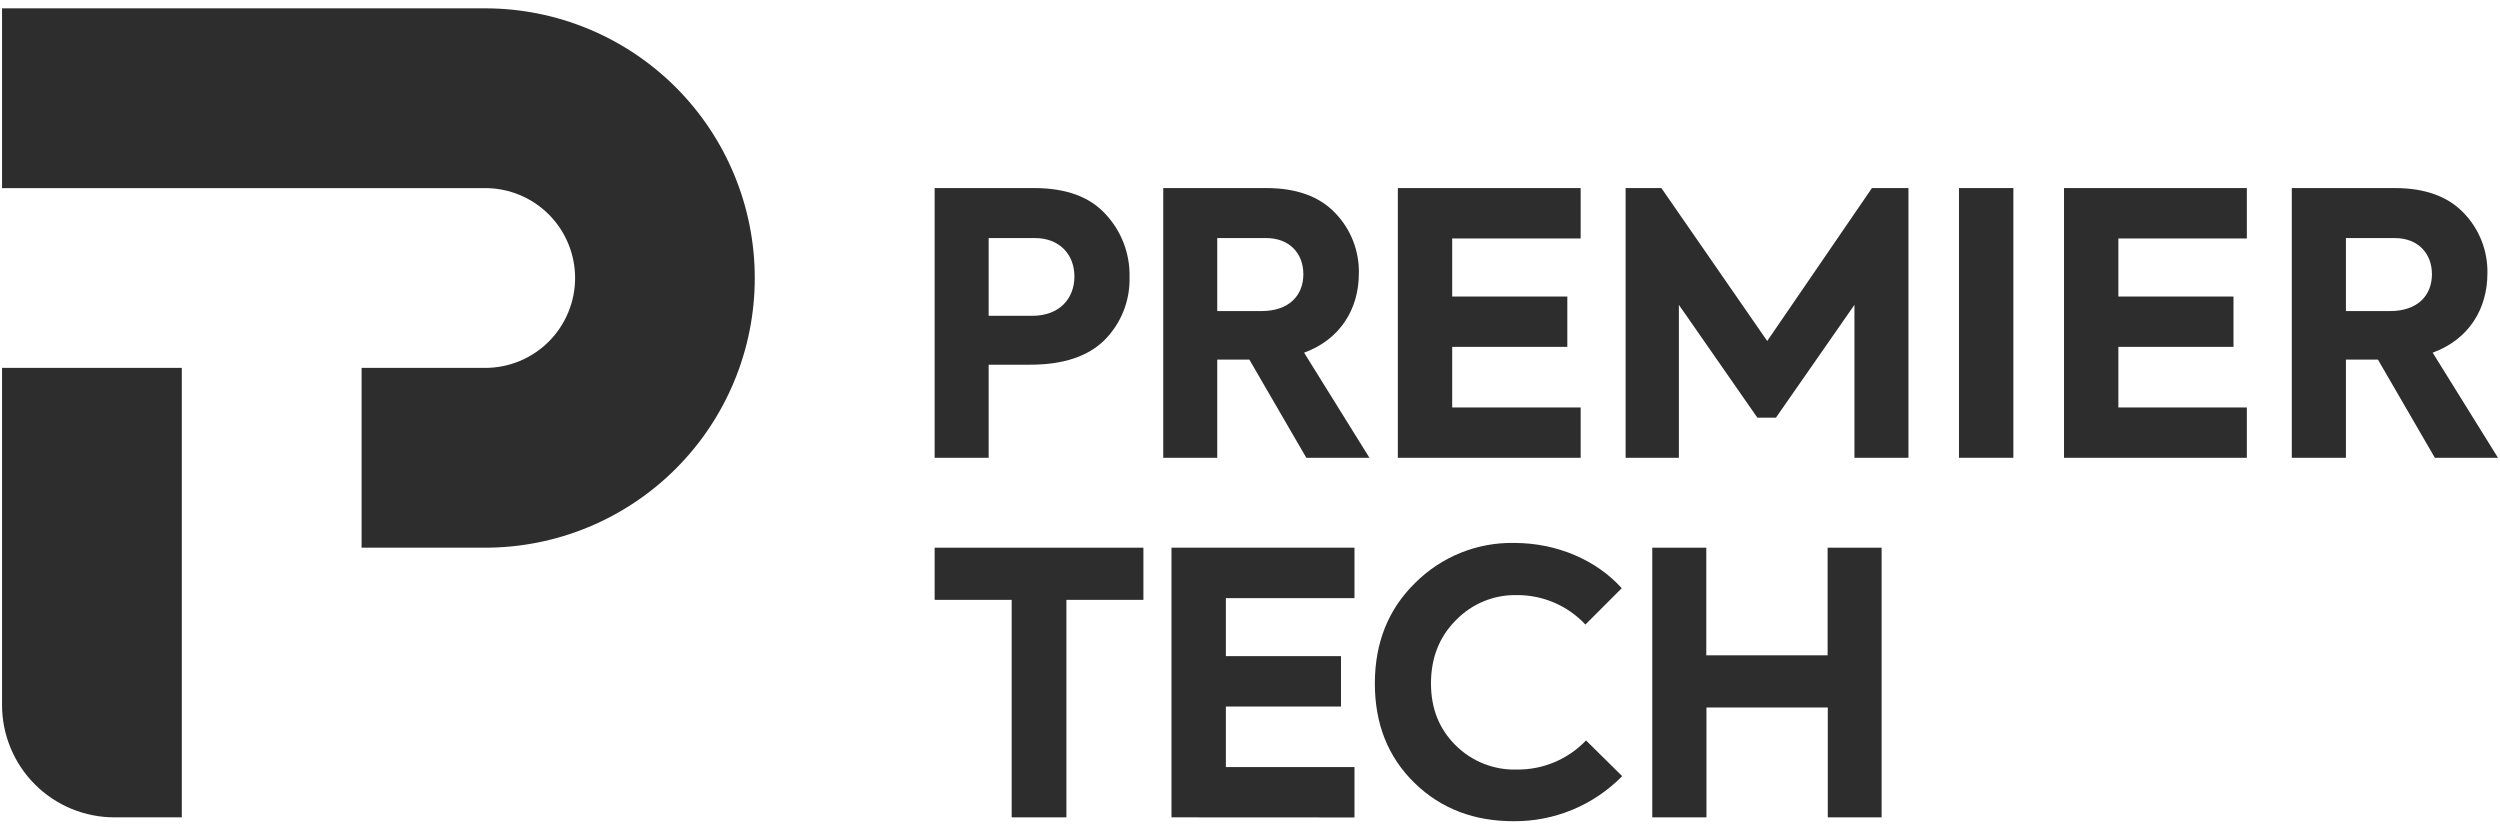
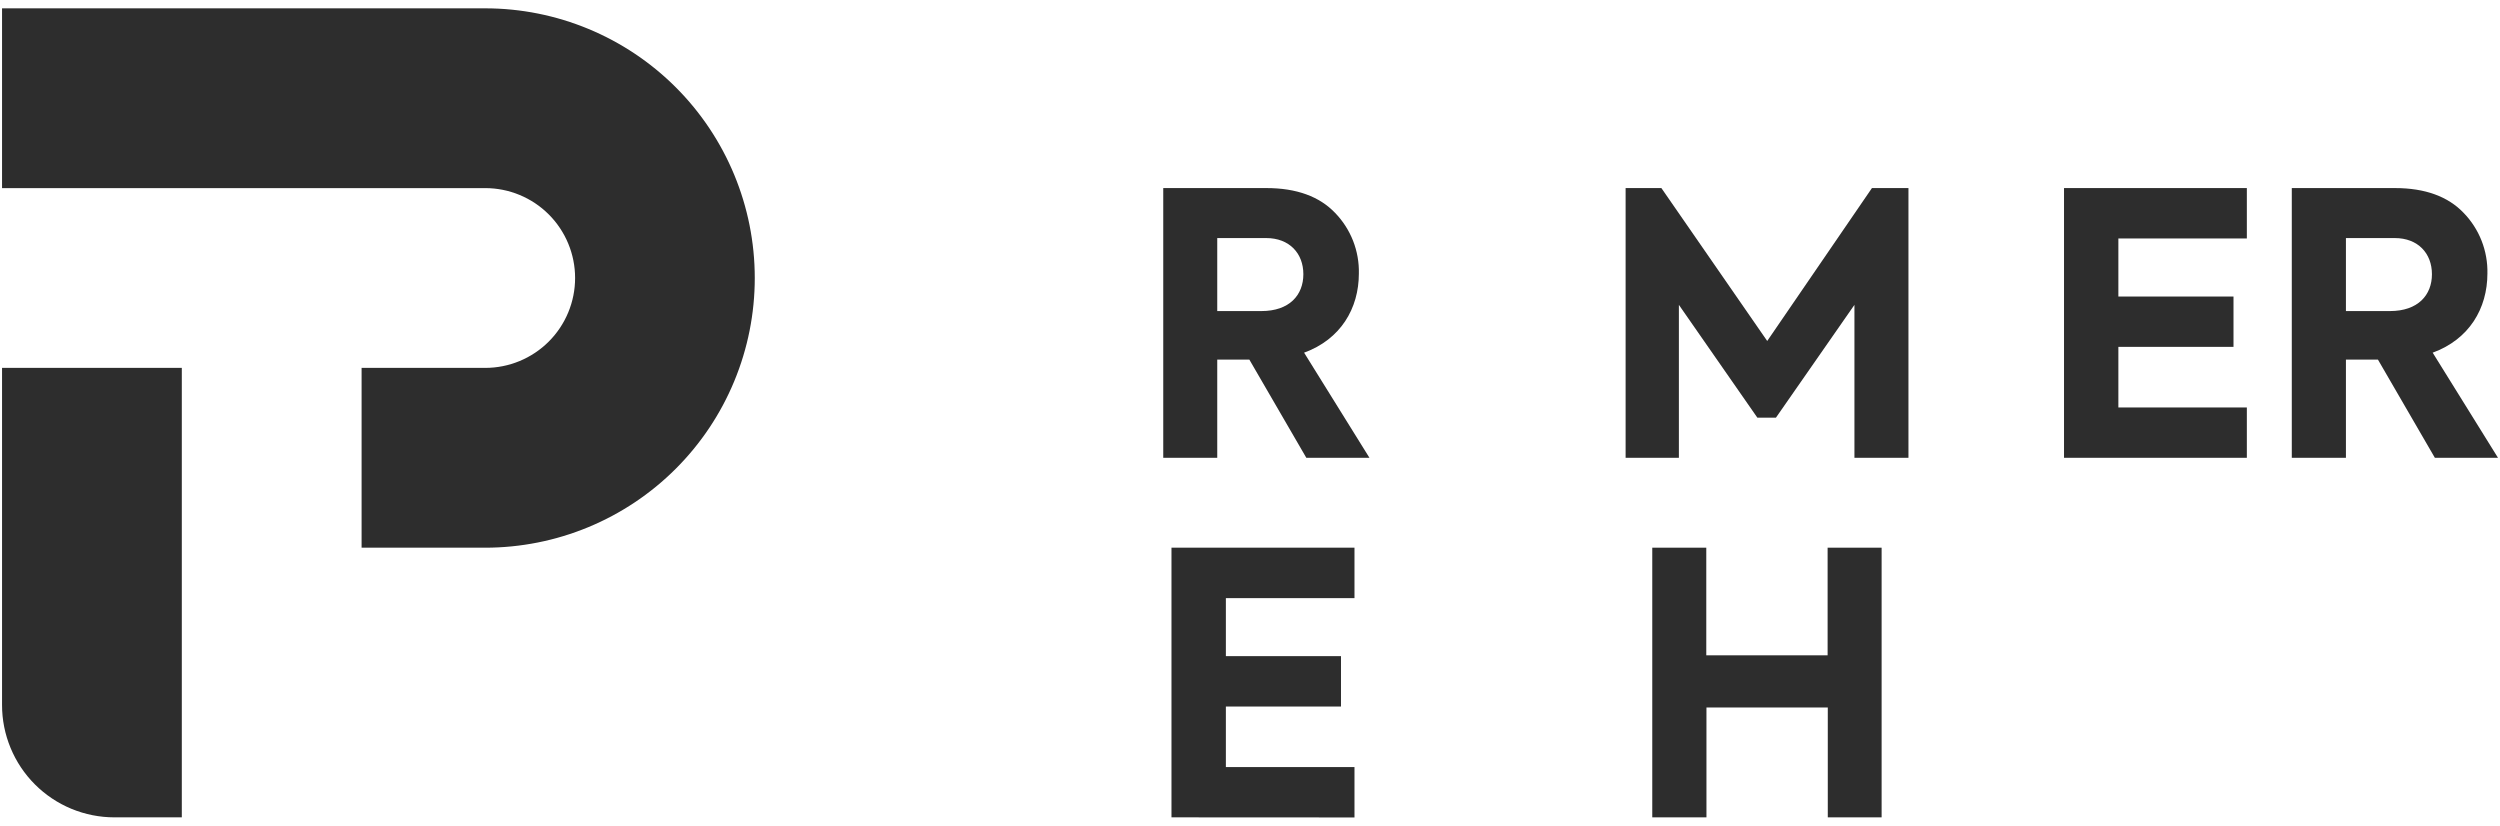
<svg xmlns="http://www.w3.org/2000/svg" width="218" height="72" viewBox="0 0 218 72" fill="none">
-   <path d="M90.189 16.4C92.958 16.4 95.025 17.165 96.395 18.662C97.791 20.149 98.545 22.127 98.496 24.166C98.522 25.177 98.344 26.183 97.972 27.123C97.6 28.063 97.042 28.919 96.331 29.637C94.898 31.07 92.734 31.802 89.838 31.802H86.211V39.918H81.501V16.4H90.189ZM89.998 27.54C92.417 27.54 93.689 26.01 93.689 24.103C93.689 22.195 92.386 20.759 90.252 20.759H86.211V27.54H89.998Z" fill="#2D2D2D" />
  <path d="M113.91 39.918L108.943 31.358H106.144V39.918H101.435V16.4H110.44C113.048 16.4 115.056 17.132 116.422 18.565C117.1 19.264 117.632 20.092 117.988 20.999C118.343 21.906 118.515 22.875 118.493 23.849C118.493 26.902 116.9 29.592 113.717 30.753L119.415 39.918H113.91ZM106.144 20.759V27.125H109.995C112.444 27.125 113.653 25.726 113.653 23.912C113.653 22.099 112.444 20.759 110.409 20.759H106.144Z" fill="#2D2D2D" />
  <path d="M141.753 39.918V16.4H144.873L154.101 29.734L163.233 16.4H166.417V39.918H161.707V26.584L154.863 36.418H153.24L146.399 26.584V39.918H141.753Z" fill="#2D2D2D" />
-   <path d="M170.823 16.4H175.566V39.918H170.823V16.4Z" fill="#2D2D2D" />
  <path d="M212.319 39.918L207.356 31.358H204.565V39.918H199.844V16.4H208.849C211.461 16.4 213.465 17.132 214.831 18.565C215.509 19.264 216.041 20.092 216.397 20.999C216.752 21.906 216.924 22.875 216.902 23.849C216.902 26.902 215.309 29.592 212.129 30.753L217.824 39.918H212.319ZM204.565 20.759V27.125H208.405C210.856 27.125 212.065 25.726 212.065 23.912C212.065 22.099 210.856 20.759 208.819 20.759H204.565Z" fill="#2D2D2D" />
  <path d="M144.078 71.273V47.758H148.788V57.144H159.368V47.758H164.077V71.273H159.383V61.693H148.803V71.273H144.078Z" fill="#2D2D2D" />
-   <path d="M88.218 52.307H81.501V47.758H99.705V52.307H92.991V71.273H88.218V52.307Z" fill="#2D2D2D" />
  <path d="M102.153 71.273V47.758H118.111V52.156H106.896V57.216H116.935V61.609H106.896V66.89H118.111V71.282L102.153 71.273Z" fill="#2D2D2D" />
  <path d="M179.982 39.918V16.4H195.925V20.793H184.722V25.856H194.761V30.248H184.722V35.529H195.925V39.921L179.982 39.918Z" fill="#2D2D2D" />
-   <path d="M121.892 39.918V16.4H137.834V20.793H126.631V25.856H136.67V30.248H126.631V35.529H137.834V39.921L121.892 39.918Z" fill="#2D2D2D" />
  <path d="M65.816 24.241C65.817 27.33 65.209 30.388 64.027 33.241C62.846 36.094 61.114 38.687 58.93 40.871C56.746 43.055 54.154 44.787 51.301 45.969C48.448 47.151 45.39 47.759 42.301 47.759H31.531V32.08H42.311C44.389 32.08 46.383 31.254 47.853 29.784C49.323 28.314 50.149 26.32 50.149 24.241C50.149 22.163 49.323 20.169 47.853 18.699C46.383 17.229 44.389 16.403 42.311 16.403H0.178V0.727H42.311C48.545 0.729 54.524 3.208 58.932 7.617C63.34 12.027 65.816 18.006 65.816 24.241Z" fill="#2D2D2D" />
  <path d="M0.178 61.473V32.078H15.854V71.273H9.975C8.688 71.273 7.414 71.019 6.225 70.527C5.036 70.034 3.956 69.312 3.046 68.402C2.136 67.492 1.415 66.412 0.923 65.223C0.431 64.034 0.177 62.759 0.178 61.473Z" fill="#2D2D2D" />
-   <path d="M138.302 64.565C137.523 65.381 136.584 66.028 135.544 66.465C134.504 66.902 133.384 67.119 132.256 67.105C131.267 67.133 130.283 66.958 129.364 66.591C128.445 66.225 127.61 65.674 126.912 64.973C125.479 63.541 124.781 61.76 124.781 59.596C124.781 57.368 125.512 55.521 126.945 54.091C127.635 53.374 128.466 52.808 129.386 52.43C130.306 52.051 131.295 51.869 132.29 51.893C133.406 51.888 134.511 52.113 135.536 52.555C136.562 52.997 137.485 53.645 138.248 54.46L141.416 51.292C139.248 48.874 135.805 47.344 132.045 47.344C130.448 47.313 128.861 47.604 127.38 48.2C125.898 48.796 124.551 49.684 123.42 50.811C121.067 53.103 119.889 56.031 119.887 59.596C119.887 63.126 121.032 66.022 123.357 68.283C125.682 70.545 128.574 71.609 131.981 71.609C133.743 71.624 135.491 71.284 137.119 70.609C138.746 69.934 140.221 68.937 141.455 67.679L138.302 64.565Z" fill="#2D2D2D" />
</svg>